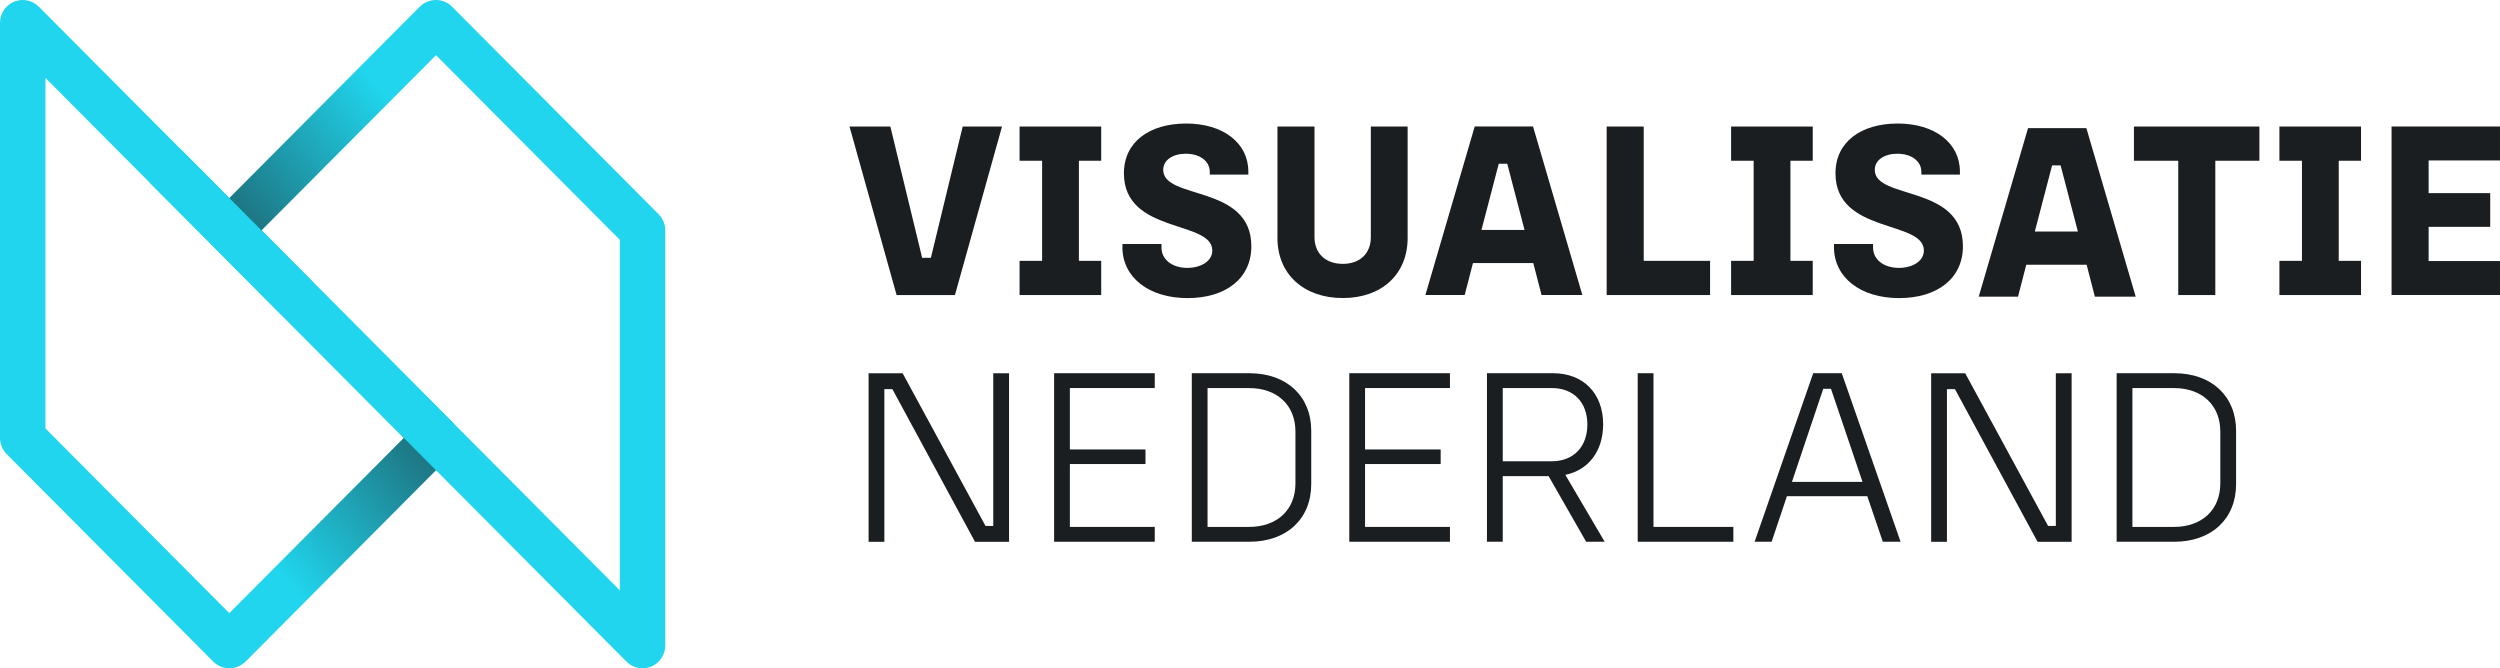
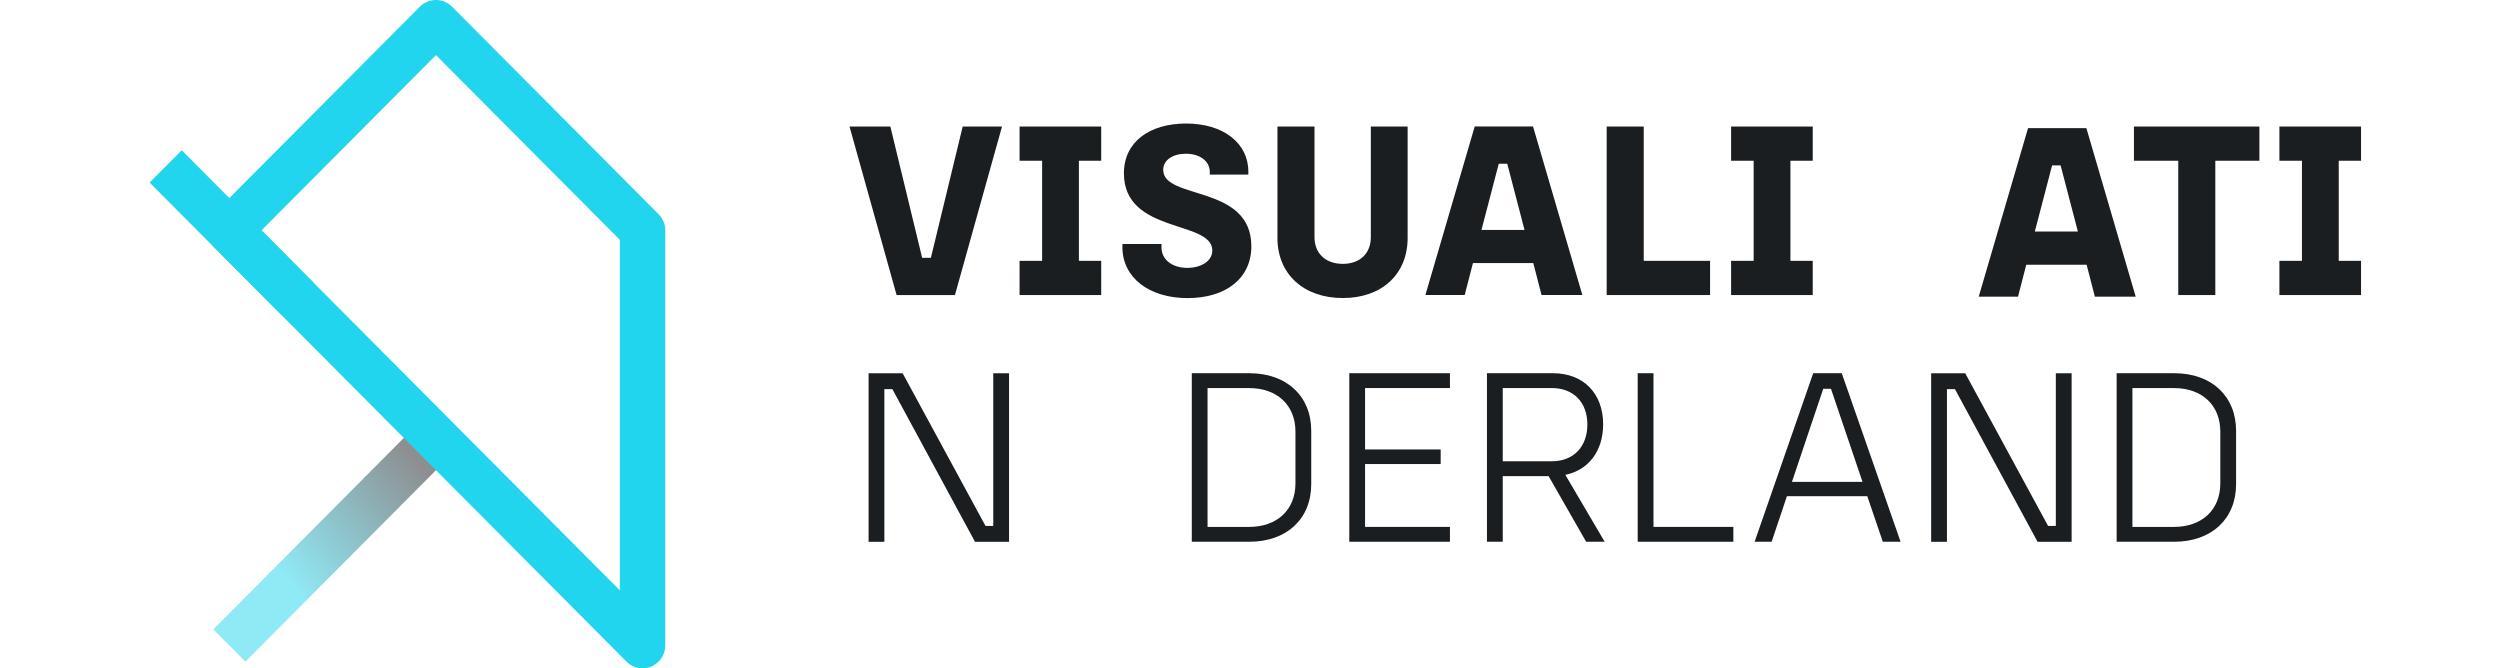
<svg xmlns="http://www.w3.org/2000/svg" width="202" height="54" viewBox="0 0 202 54" fill="none">
-   <path d="M18.53 53.998C18.044 53.998 17.576 53.803 17.232 53.458L0.537 36.688C0.194 36.343 0 35.872 0 35.384V1.843C0 1.097 0.448 0.426 1.133 0.141C1.82 -0.146 2.609 0.013 3.135 0.54L19.83 17.31L36.525 34.08C37.24 34.802 37.24 35.969 36.525 36.688L19.83 53.458C19.486 53.803 19.018 53.998 18.532 53.998H18.53ZM3.673 34.62L18.532 49.547L32.629 35.386L3.673 6.296V34.62Z" fill="#20D5ED" />
  <path opacity="0.5" d="M33.927 34.081L17.232 50.851L19.829 53.459L36.524 36.689L33.927 34.081Z" fill="url(#paint0_linear_1310_1363)" />
  <path d="M51.919 53.998C51.442 53.998 50.972 53.81 50.621 53.458L17.232 19.917C16.516 19.196 16.516 18.029 17.232 17.31L33.927 0.54C34.27 0.195 34.739 0 35.225 0C35.711 0 36.179 0.195 36.522 0.54L53.217 17.31C53.56 17.655 53.754 18.125 53.754 18.614V52.154C53.754 52.9 53.306 53.572 52.622 53.859C52.394 53.953 52.156 54 51.919 54V53.998ZM36.522 34.08L50.082 47.701V19.378L35.225 4.453L21.128 18.614L36.525 34.08H36.522Z" fill="#20D5ED" />
-   <path opacity="0.5" d="M33.925 0.54L17.23 17.31L19.827 19.918L36.522 3.148L33.925 0.54Z" fill="url(#paint1_linear_1310_1363)" />
  <path d="M14.685 12.141L12.088 14.75L22.715 25.425L25.312 22.817L14.685 12.141Z" fill="#20D5ED" />
  <path d="M68.643 10.224H71.941L74.51 20.832H75.216L77.785 10.224H80.963L77.159 23.84H72.445L68.641 10.224H68.643Z" fill="#1A1E21" />
  <path d="M87.175 12.988V21.076H88.977V23.84H82.381V21.076H84.203V12.988H82.381V10.224H88.977V12.988H87.175Z" fill="#1A1E21" />
  <path d="M90.694 19.958V19.714H93.849V19.998C93.849 20.995 94.739 21.645 95.932 21.645C97.044 21.645 97.954 21.096 97.954 20.242C97.954 17.763 90.812 18.921 90.812 14.004C90.812 11.464 92.875 9.981 95.849 9.981C98.824 9.981 100.866 11.547 100.866 13.863V14.107H97.751V13.883C97.751 13.01 96.942 12.421 95.809 12.421C94.797 12.421 93.987 12.909 93.987 13.722C93.987 16.181 101.109 14.88 101.109 19.9C101.109 22.48 99.067 24.086 95.95 24.086C92.832 24.086 90.689 22.42 90.689 19.96L90.694 19.958Z" fill="#1A1E21" />
  <path d="M103.217 19.226V10.224H106.211V19.165C106.211 20.467 107.101 21.32 108.497 21.32C109.893 21.32 110.763 20.467 110.763 19.165V10.224H113.737V19.226C113.737 22.151 111.654 24.082 108.497 24.082C105.34 24.082 103.217 22.151 103.217 19.226Z" fill="#1A1E21" />
  <path d="M123.89 21.257H119.014L118.347 23.837H115.172L119.157 10.221H123.87L127.855 23.837H124.557L123.89 21.257ZM123.181 18.576L121.786 13.231H121.099L119.703 18.576H123.184H123.181Z" fill="#1A1E21" />
  <path d="M138.174 21.076V23.84H129.818V10.224H132.813V21.076H138.174Z" fill="#1A1E21" />
  <path d="M144.667 12.988V21.076H146.469V23.84H139.873V21.076H141.695V12.988H139.873V10.224H146.469V12.988H144.667Z" fill="#1A1E21" />
-   <path d="M148.188 19.958V19.714H151.343V19.998C151.343 20.995 152.233 21.645 153.426 21.645C154.539 21.645 155.448 21.096 155.448 20.242C155.448 17.763 148.306 18.921 148.306 14.004C148.306 11.464 150.369 9.981 153.343 9.981C156.318 9.981 158.361 11.547 158.361 13.863V14.107H155.245V13.883C155.245 13.01 154.436 12.421 153.303 12.421C152.291 12.421 151.482 12.909 151.482 13.722C151.482 16.181 158.604 14.88 158.604 19.9C158.604 22.48 156.561 24.086 153.444 24.086C150.326 24.086 148.184 22.42 148.184 19.96L148.188 19.958Z" fill="#1A1E21" />
  <path d="M168.599 21.389H163.723L163.056 23.969H159.881L163.866 10.352H168.579L172.564 23.969H169.266L168.599 21.389ZM167.893 18.707L166.497 13.363H165.81L164.414 18.707H167.895H167.893Z" fill="#1A1E21" />
  <path d="M182.559 12.988H178.998V23.84H176.003V12.988H172.422V10.224H182.559V12.988Z" fill="#1A1E21" />
  <path d="M188.97 12.988V21.076H190.772V23.84H184.176V21.076H185.998V12.988H184.176V10.224H190.772V12.988H188.97Z" fill="#1A1E21" />
-   <path d="M196.233 12.965V15.605H201.21V18.329H196.233V21.093H201.999V23.837H193.238V10.221H201.999V12.965H196.233Z" fill="#1A1E21" />
  <path d="M70.182 30.159H72.933L79.629 42.494H80.256V30.159H81.531V43.776H78.78L72.104 31.44H71.457V43.776H70.182V30.159Z" fill="#1A1E21" />
-   <path d="M86.445 31.357V36.316H92.555V37.494H86.445V42.574H93.304V43.773H85.172V30.156H93.304V31.355H86.445V31.357Z" fill="#1A1E21" />
  <path d="M105.948 34.811V39.118C105.948 41.923 103.965 43.773 100.951 43.773H96.297V30.156H100.951C103.965 30.156 105.948 32.006 105.948 34.811ZM104.672 34.873C104.672 32.739 103.196 31.357 100.928 31.357H97.57V42.574H100.928C103.194 42.574 104.672 41.192 104.672 39.058V34.871V34.873Z" fill="#1A1E21" />
  <path d="M110.297 31.357V36.316H116.406V37.494H110.297V42.574H117.156V43.773H109.023V30.156H117.156V31.355H110.297V31.357Z" fill="#1A1E21" />
  <path d="M125.123 38.469H121.422V43.773H120.146V30.156H125.487C127.935 30.156 129.534 31.782 129.534 34.282C129.534 36.437 128.361 37.98 126.479 38.368L129.657 43.773H128.16L125.126 38.469H125.123ZM121.422 37.27H125.387C127.126 37.27 128.259 36.112 128.259 34.302C128.259 32.492 127.126 31.355 125.387 31.355H121.422V37.268V37.27Z" fill="#1A1E21" />
  <path d="M140.055 42.574V43.773H132.326V30.156H133.602V42.574H140.055Z" fill="#1A1E21" />
  <path d="M150.876 40.095H144.382L143.149 43.773H141.773L146.507 30.156H148.813L153.567 43.773H152.131L150.878 40.095H150.876ZM150.492 38.937L147.943 31.417H147.317L144.788 38.937H150.494H150.492Z" fill="#1A1E21" />
  <path d="M156.037 30.159H158.789L165.485 42.494H166.111V30.159H167.387V43.776H164.635L157.959 31.44H157.313V43.776H156.037V30.159Z" fill="#1A1E21" />
  <path d="M180.676 34.811V39.118C180.676 41.923 178.694 43.773 175.679 43.773H171.025V30.156H175.679C178.694 30.156 180.676 32.006 180.676 34.811ZM179.401 34.873C179.401 32.739 177.924 31.357 175.657 31.357H172.299V42.574H175.657C177.922 42.574 179.401 41.192 179.401 39.058V34.871V34.873Z" fill="#1A1E21" />
  <defs>
    <linearGradient id="paint0_linear_1310_1363" x1="17.748" y1="51.467" x2="36.078" y2="36.154" gradientUnits="userSpaceOnUse">
      <stop offset="0.3" stop-color="#20D5ED" />
      <stop offset="0.9" stop-color="#1B1E21" />
    </linearGradient>
    <linearGradient id="paint1_linear_1310_1363" x1="36.007" y1="2.532" x2="17.677" y2="17.843" gradientUnits="userSpaceOnUse">
      <stop offset="0.3" stop-color="#20D5ED" />
      <stop offset="0.9" stop-color="#1B1E21" />
    </linearGradient>
  </defs>
</svg>